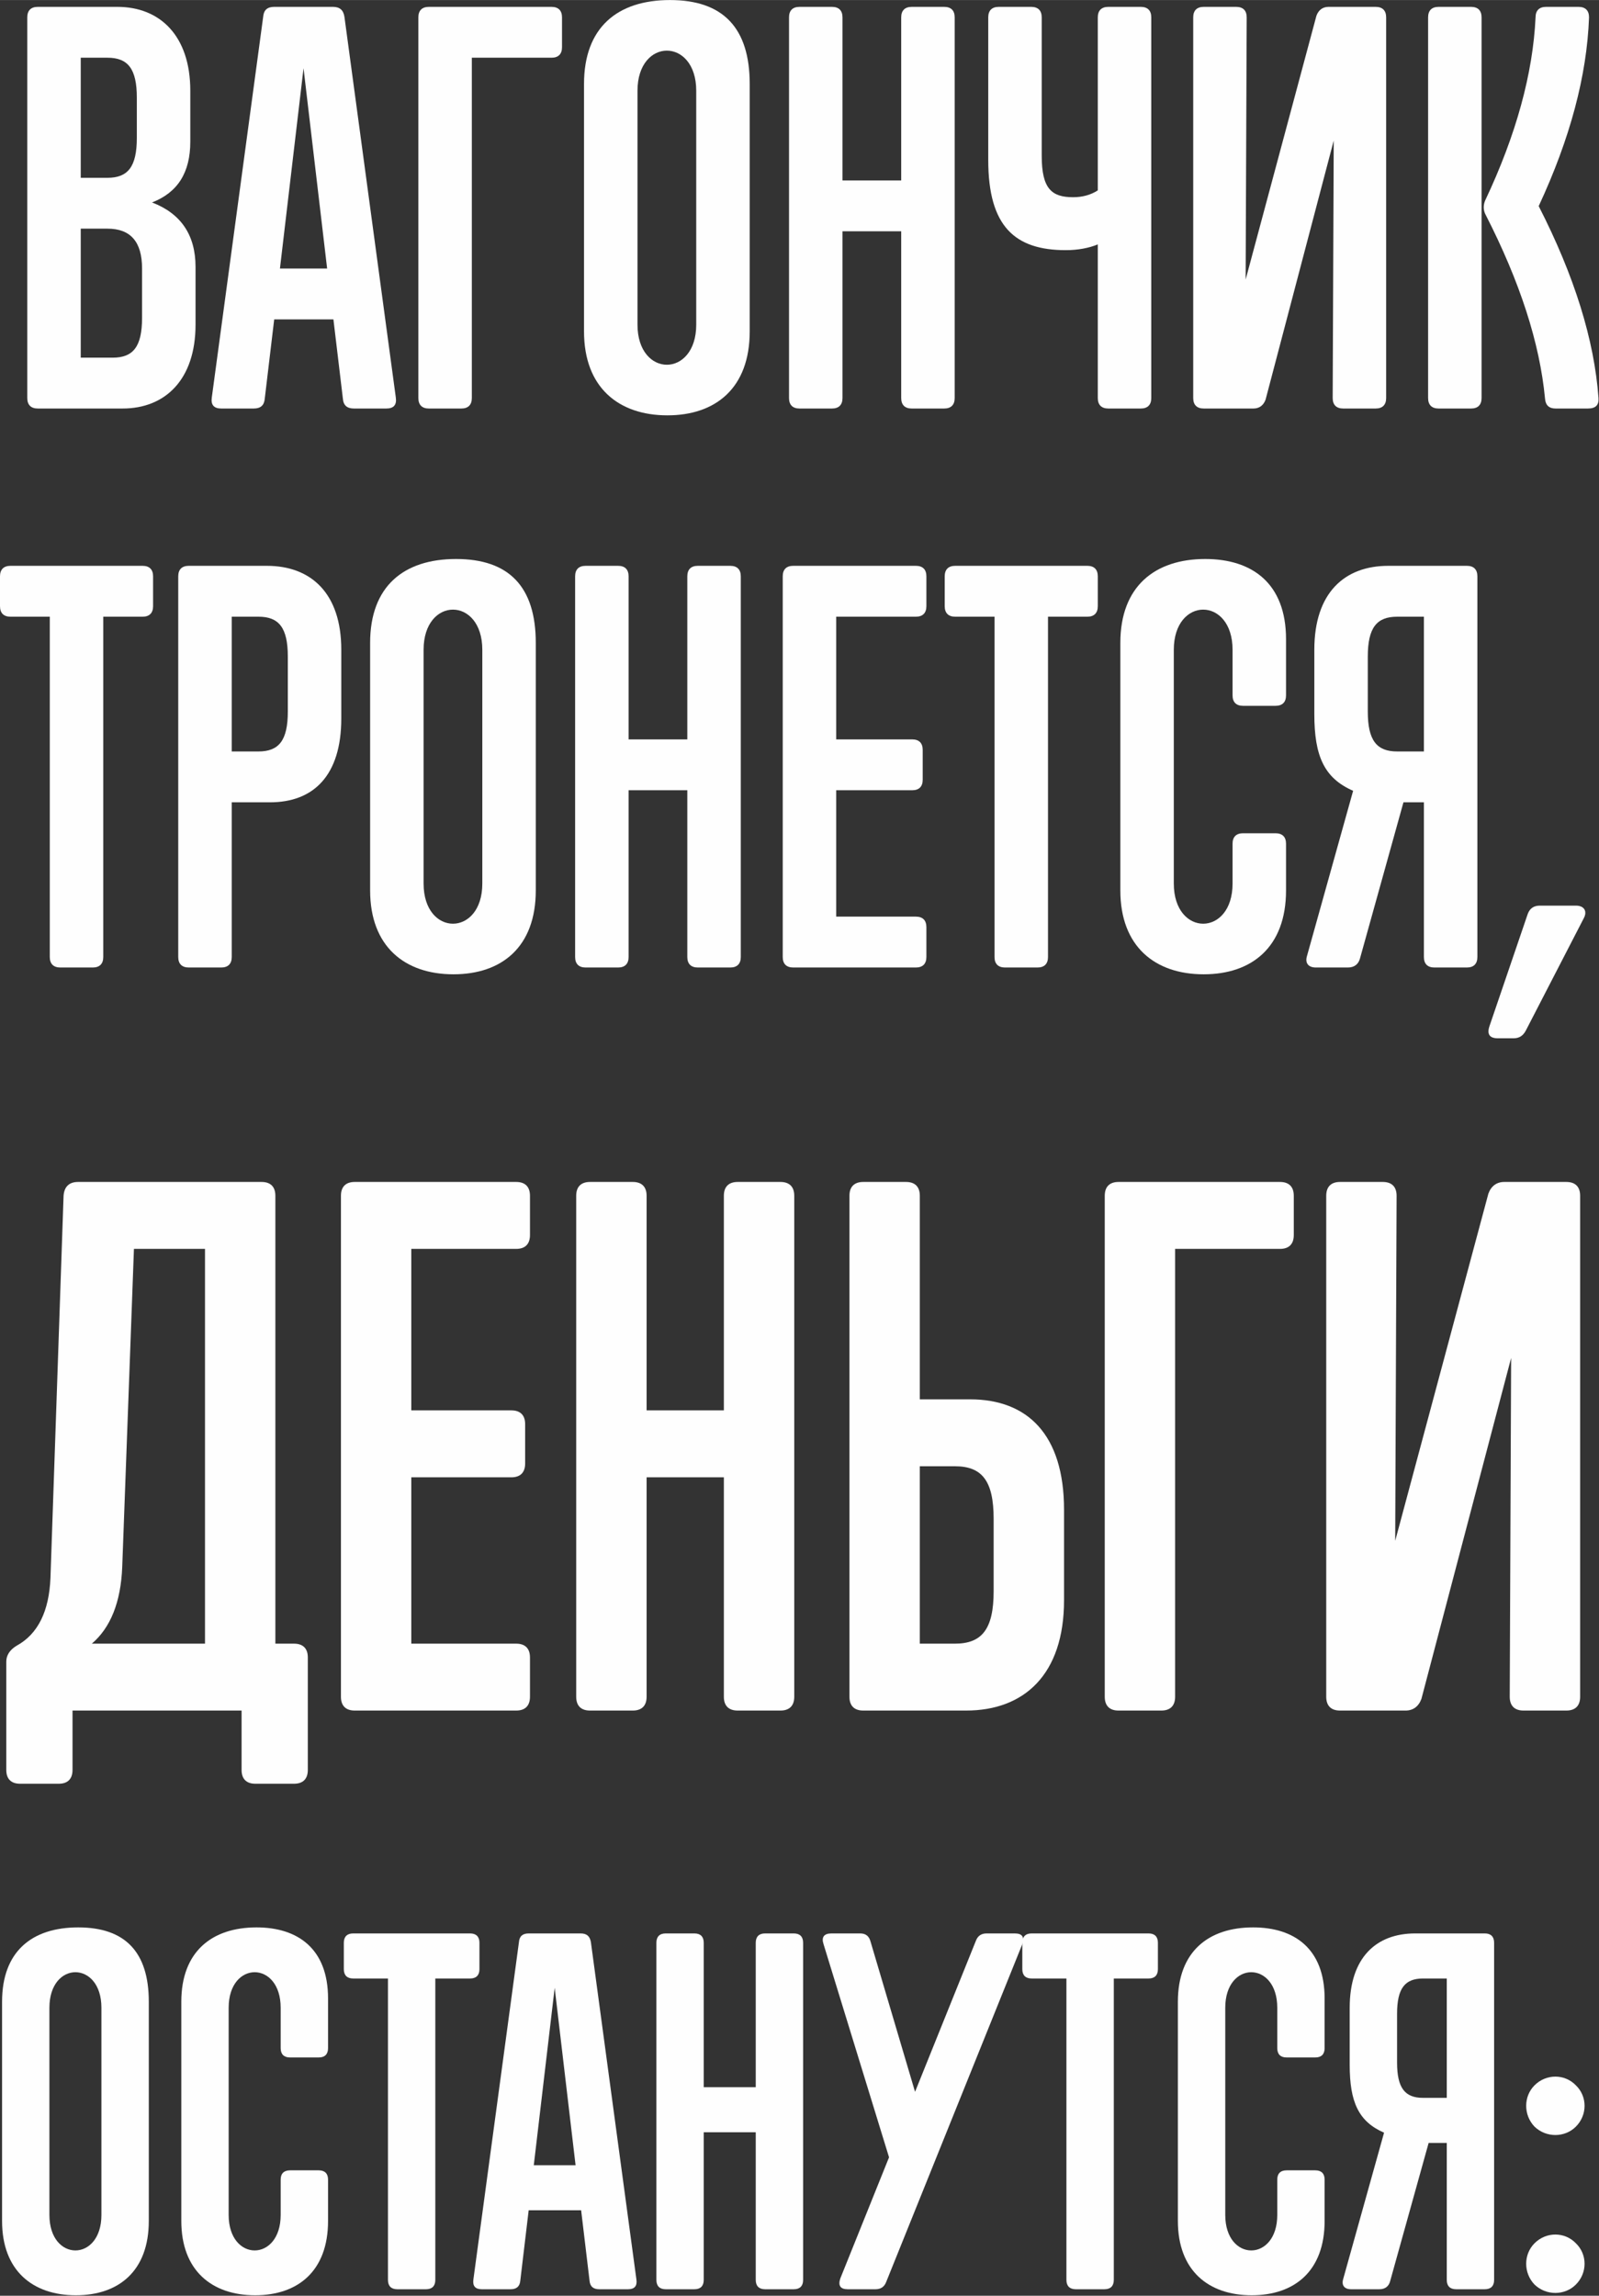
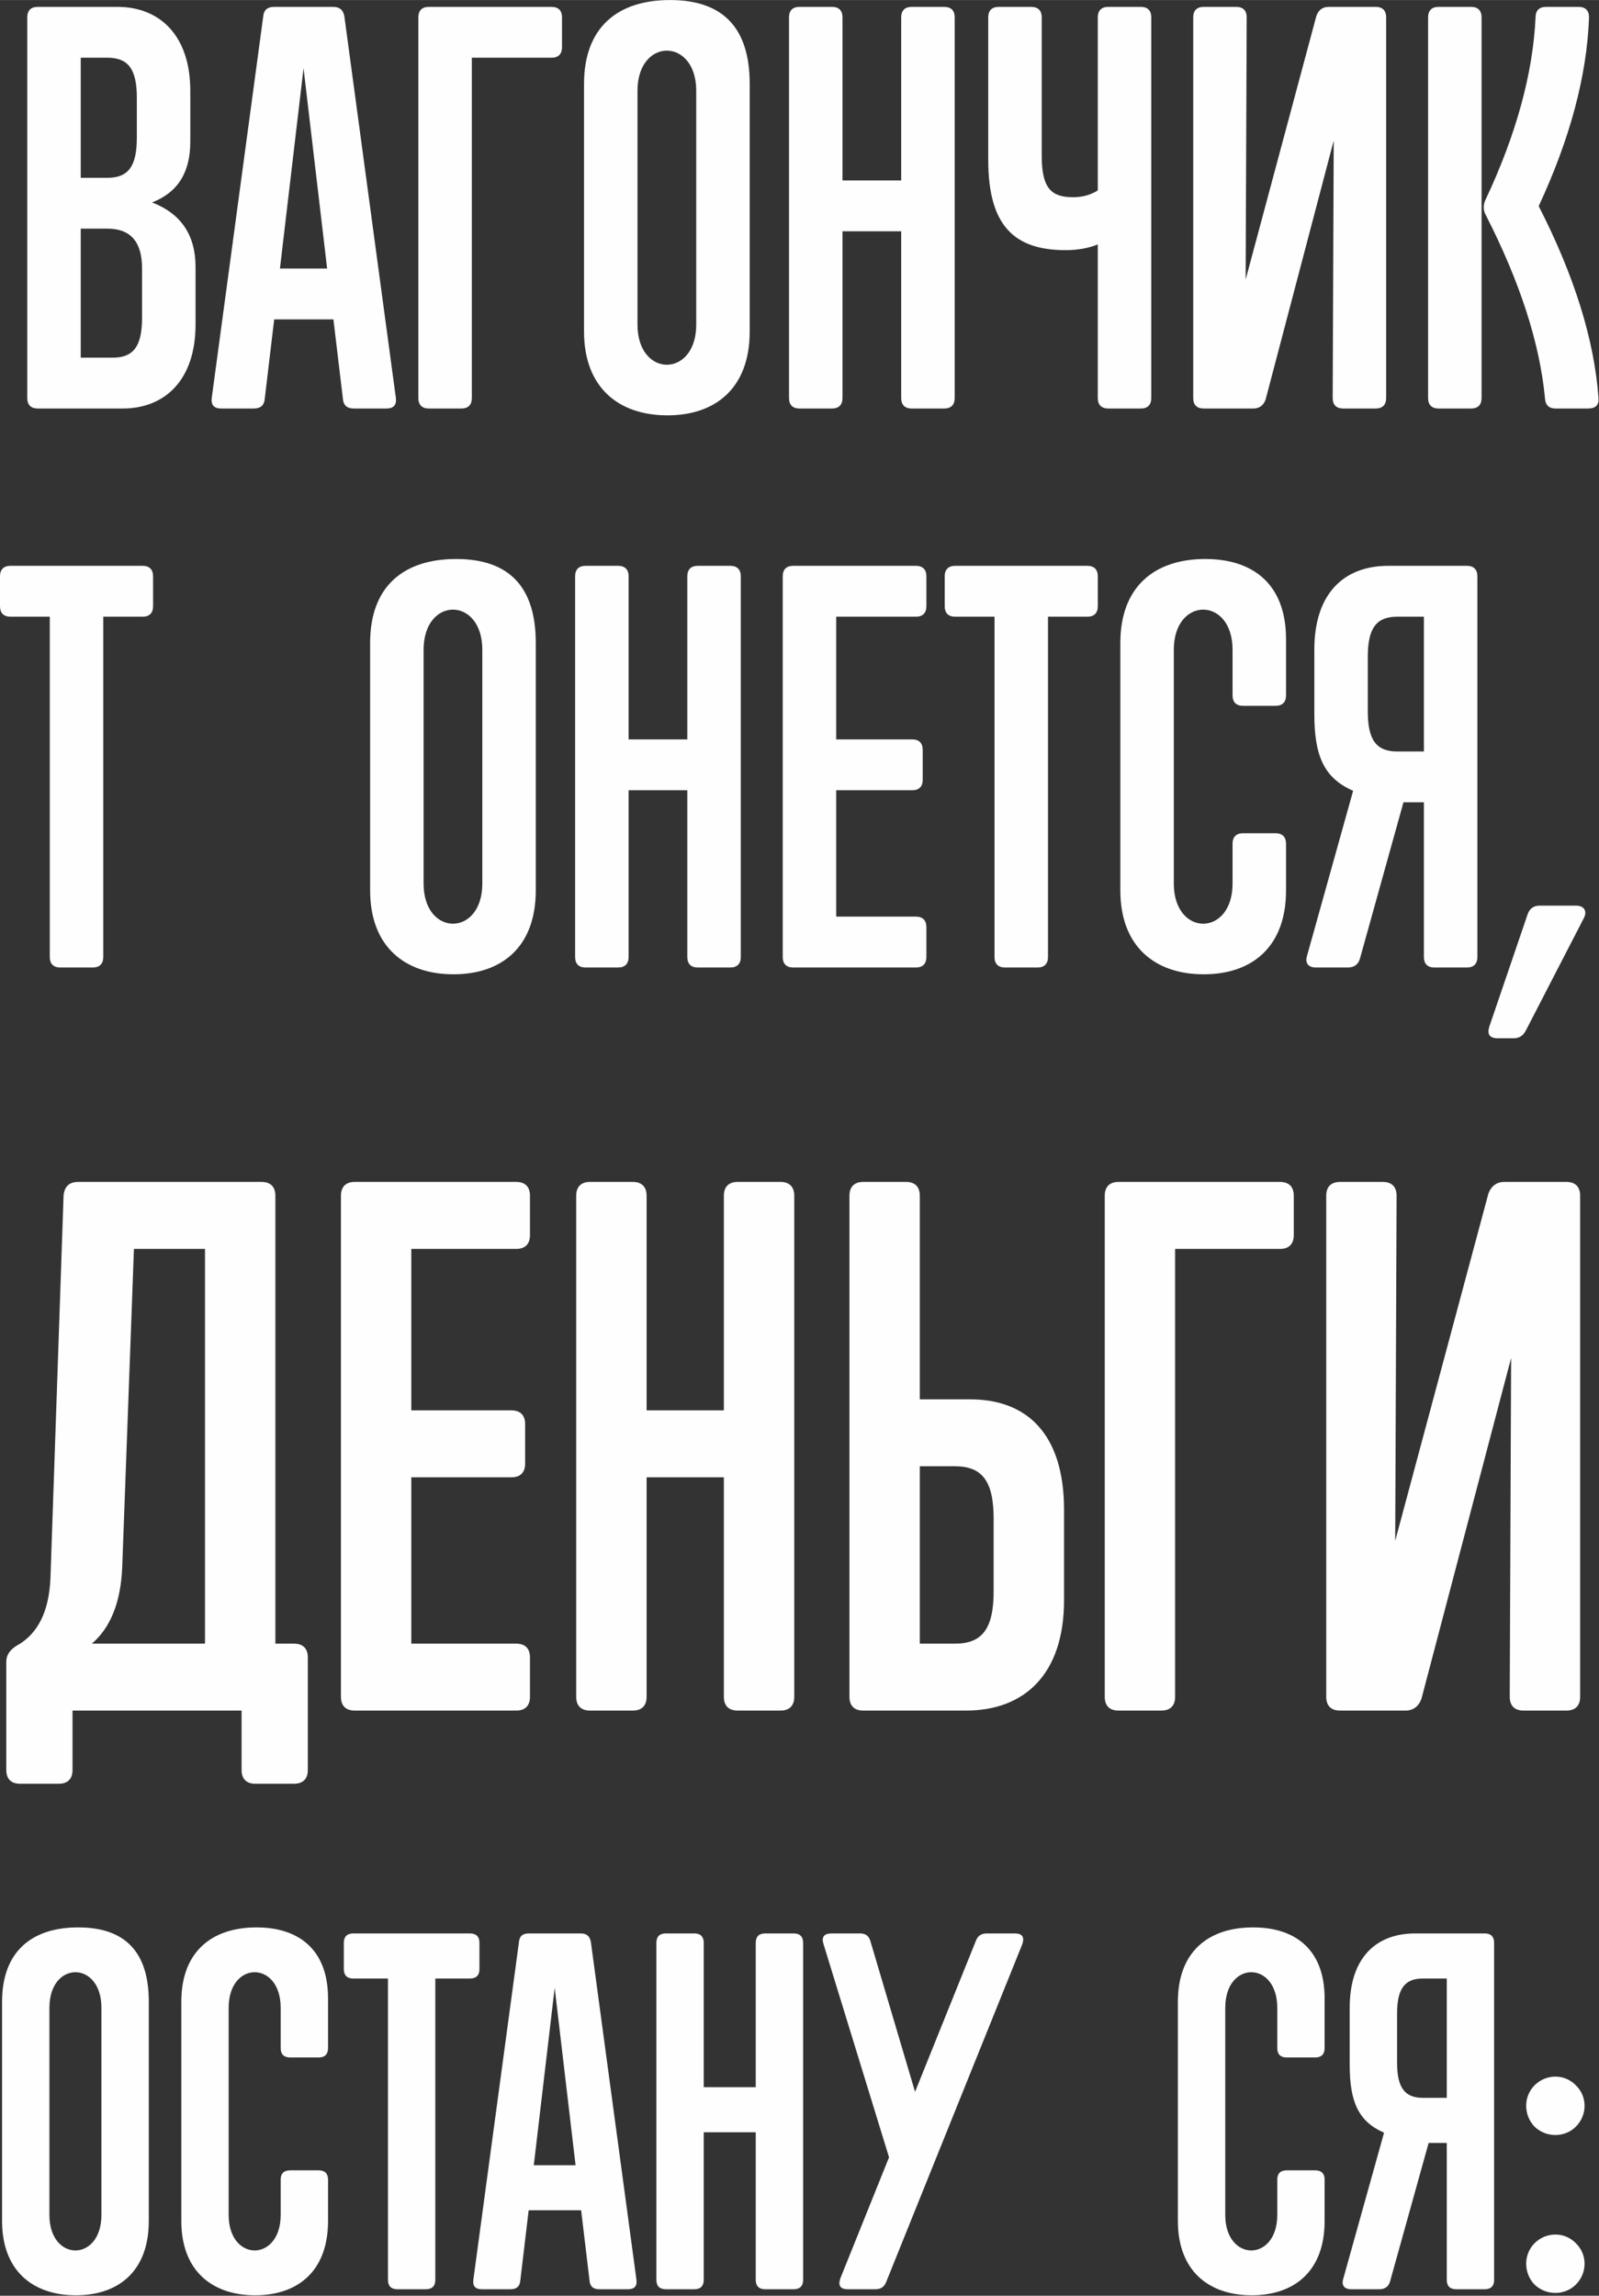
<svg xmlns="http://www.w3.org/2000/svg" xml:space="preserve" width="1224px" height="1757px" style="shape-rendering:geometricPrecision; text-rendering:geometricPrecision; image-rendering:optimizeQuality; fill-rule:evenodd; clip-rule:evenodd" viewBox="0 0 503.56 722.81">
  <rect x="0" y="0" width="503.56" height="722.81" fill="#333333" stroke="none" />
  <defs>
    <style type="text/css">  .fil0 {fill:#FEFEFE;fill-rule:nonzero}  </style>
  </defs>
  <g id="Layer_x0020_1">
    <g id="_1949921994304">
      <path class="fil0" d="M38.63 128.61c13.38,0 22.95,-9.08 22.95,-26.41l0 -18.16c0,-10.07 -4.62,-16.84 -13.7,-20.31 8.09,-3.14 12.05,-9.41 12.05,-19.15l0 -16.02c0,-17.33 -9.57,-26.41 -22.95,-26.41l-25.09 0c-2.15,0 -3.3,1.15 -3.3,3.3l0 119.86c0,2.15 1.15,3.3 3.3,3.3l26.74 0zm4.46 -85.19c0,9.08 -2.81,12.55 -9.24,12.55l-8.42 0 0 -37.81 8.42 0c6.43,0 9.24,3.47 9.24,12.55l0 12.71zm1.65 56.63c0,9.08 -2.8,12.55 -9.24,12.55l-10.07 0 0 -40.62 8.42 0c7.26,0 10.89,4.13 10.89,12.55l0 15.52z" />
      <path id="1" class="fil0" d="M121.68 128.61c2.31,0 3.3,-1.15 2.97,-3.46l-16.18 -119.87c-0.33,-2.14 -1.48,-3.13 -3.63,-3.13l-18.49 0c-2.15,0 -3.3,0.99 -3.47,3.13l-16.18 119.87c-0.33,2.31 0.66,3.46 2.97,3.46l10.24 0c2.15,0 3.3,-0.99 3.47,-3.13l2.97 -24.93 18.65 0 2.98 24.93c0.16,2.14 1.32,3.13 3.46,3.13l10.24 0zm-33.52 -44.08l7.43 -63.07 7.43 63.07 -14.86 0z" />
      <path id="2" class="fil0" d="M145.29 128.61c2.15,0 3.3,-1.15 3.3,-3.3l0 -107.15 25.1 0c2.14,0 3.3,-1.15 3.3,-3.3l0 -9.41c0,-2.15 -1.16,-3.3 -3.3,-3.3l-38.64 0c-2.14,0 -3.3,1.15 -3.3,3.3l0 119.86c0,2.15 1.16,3.3 3.3,3.3l10.24 0z" />
      <path id="3" class="fil0" d="M183.92 104.34c0,17.67 10.9,26.42 26.26,26.42 15.18,0 25.92,-8.58 25.92,-26.42l0 -77.92c0,-17.67 -8.42,-26.42 -25.1,-26.42 -16.51,0 -27.08,8.59 -27.08,26.42l0 77.92zm35.34 -2.14c0,16.84 -18.5,16.84 -18.5,0l0 -73.64c0,-16.84 18.5,-16.84 18.5,0l0 73.64z" />
      <path id="4" class="fil0" d="M297.35 128.61c2.15,0 3.3,-1.15 3.3,-3.3l0 -119.86c0,-2.15 -1.15,-3.3 -3.3,-3.3l-10.24 0c-2.14,0 -3.3,1.15 -3.3,3.3l0 51.35 -18.49 0 0 -51.35c0,-2.15 -1.16,-3.3 -3.3,-3.3l-10.24 0c-2.15,0 -3.3,1.15 -3.3,3.3l0 119.86c0,2.15 1.15,3.3 3.3,3.3l10.24 0c2.14,0 3.3,-1.15 3.3,-3.3l0 -52.5 18.49 0 0 52.5c0,2.15 1.16,3.3 3.3,3.3l10.24 0z" />
      <path id="5" class="fil0" d="M359.26 128.61c2.15,0 3.3,-1.15 3.3,-3.3l0 -119.86c0,-2.15 -1.15,-3.3 -3.3,-3.3l-10.23 0c-2.15,0 -3.31,1.15 -3.31,3.3l0 54.48c-2.31,1.49 -4.95,2.15 -7.76,2.15 -6.76,0 -9.9,-2.64 -9.9,-13.04l0 -43.59c0,-2.15 -1.16,-3.3 -3.3,-3.3l-10.24 0c-2.15,0 -3.3,1.15 -3.3,3.3l0 44.91c0,20.96 8.42,28.39 24.43,28.39 3.8,0 7.27,-0.66 10.07,-1.81l0 48.37c0,2.15 1.16,3.3 3.31,3.3l10.23 0z" />
      <path id="6" class="fil0" d="M433.23 128.61c2.14,0 3.3,-1.15 3.3,-3.3l0 -119.86c0,-2.15 -1.16,-3.3 -3.3,-3.3l-14.86 0c-1.82,0 -3.14,0.99 -3.8,2.8l-22.29 83.05 0.33 -82.55c0,-2.15 -1.15,-3.3 -3.3,-3.3l-10.24 0c-2.14,0 -3.3,1.15 -3.3,3.3l0 119.86c0,2.15 1.16,3.3 3.3,3.3l15.69 0c1.82,0 3.14,-0.99 3.8,-2.8l21.46 -81.56 -0.33 81.06c0,2.15 1.16,3.3 3.3,3.3l10.24 0z" />
      <path id="7" class="fil0" d="M500.09 128.61c2.48,0 3.47,-1.15 3.31,-3.3 -1.32,-18.32 -7.6,-38.47 -18.83,-60.43 9.91,-21.29 15.19,-41.11 15.85,-59.43 0,-2.15 -1.15,-3.3 -3.3,-3.3l-10.23 0c-2.15,0 -3.31,1.15 -3.31,3.3 -0.82,17.66 -6.1,36.98 -15.85,57.62 -0.66,1.49 -0.66,3.14 0.17,4.62 10.73,20.97 17.01,40.29 18.66,57.79 0.16,2.14 1.32,3.13 3.3,3.13l10.23 0zm-36.81 0c2.14,0 3.3,-1.15 3.3,-3.3l0 -119.86c0,-2.15 -1.16,-3.3 -3.3,-3.3l-10.24 0c-2.15,0 -3.3,1.15 -3.3,3.3l0 119.86c0,2.15 1.15,3.3 3.3,3.3l10.24 0z" />
      <path class="fil0" d="M29.22 304.61c2.15,0 3.3,-1.16 3.3,-3.3l0 -107.15 12.39 0c2.14,0 3.3,-1.16 3.3,-3.31l0 -9.41c0,-2.14 -1.16,-3.3 -3.3,-3.3l-41.61 0c-2.14,0 -3.3,1.16 -3.3,3.3l0 9.41c0,2.15 1.16,3.31 3.3,3.31l12.38 0 0 107.15c0,2.14 1.16,3.3 3.31,3.3l10.23 0z" />
-       <path id="1" class="fil0" d="M69.67 304.61c2.15,0 3.31,-1.16 3.31,-3.3l0 -48.71 12.05 0c13.7,0 22.45,-8.42 22.45,-26.41l0 -21.63c0,-17.83 -9.57,-26.42 -23.44,-26.42l-24.6 0c-2.15,0 -3.31,1.16 -3.31,3.3l0 119.87c0,2.14 1.16,3.3 3.31,3.3l10.23 0zm20.97 -80.57c0,9.08 -2.81,12.55 -9.24,12.55l-8.42 0 0 -42.43 8.42 0c6.43,0 9.24,3.46 9.24,12.54l0 17.34z" />
      <path id="2" class="fil0" d="M116.56 280.34c0,17.66 10.9,26.41 26.25,26.41 15.19,0 25.92,-8.58 25.92,-26.41l0 -77.93c0,-17.67 -8.42,-26.42 -25.09,-26.42 -16.51,0 -27.08,8.59 -27.08,26.42l0 77.93zm35.33 -2.15c0,16.84 -18.49,16.84 -18.49,0l0 -73.63c0,-16.84 18.49,-16.84 18.49,0l0 73.63z" />
      <path id="3" class="fil0" d="M229.99 304.61c2.14,0 3.3,-1.16 3.3,-3.3l0 -119.87c0,-2.14 -1.16,-3.3 -3.3,-3.3l-10.24 0c-2.14,0 -3.3,1.16 -3.3,3.3l0 51.35 -18.49 0 0 -51.35c0,-2.14 -1.16,-3.3 -3.3,-3.3l-10.24 0c-2.15,0 -3.3,1.16 -3.3,3.3l0 119.87c0,2.14 1.15,3.3 3.3,3.3l10.24 0c2.14,0 3.3,-1.16 3.3,-3.3l0 -52.51 18.49 0 0 52.51c0,2.14 1.16,3.3 3.3,3.3l10.24 0z" />
      <path id="4" class="fil0" d="M288.43 304.61c2.15,0 3.31,-1.16 3.31,-3.3l0 -9.41c0,-2.15 -1.16,-3.31 -3.31,-3.31l-25.09 0 0 -39.79 23.94 0c2.14,0 3.3,-1.15 3.3,-3.3l0 -9.41c0,-2.15 -1.16,-3.3 -3.3,-3.3l-23.94 0 0 -38.63 25.09 0c2.15,0 3.31,-1.16 3.31,-3.31l0 -9.41c0,-2.14 -1.16,-3.3 -3.31,-3.3l-38.63 0c-2.15,0 -3.3,1.16 -3.3,3.3l0 119.87c0,2.14 1.15,3.3 3.3,3.3l38.63 0z" />
      <path id="5" class="fil0" d="M326.74 304.61c2.14,0 3.3,-1.16 3.3,-3.3l0 -107.15 12.38 0c2.15,0 3.3,-1.16 3.3,-3.31l0 -9.41c0,-2.14 -1.15,-3.3 -3.3,-3.3l-41.6 0c-2.15,0 -3.31,1.16 -3.31,3.3l0 9.41c0,2.15 1.16,3.31 3.31,3.31l12.38 0 0 107.15c0,2.14 1.15,3.3 3.3,3.3l10.24 0z" />
      <path id="6" class="fil0" d="M405 265.64c0,-2.14 -1.16,-3.3 -3.31,-3.3l-10.23 0c-2.15,0 -3.3,1.16 -3.3,3.3l0 12.55c0,16.84 -18.5,16.84 -18.5,0l0 -73.63c0,-16.84 18.5,-16.84 18.5,0l0 14.36c0,2.15 1.15,3.3 3.3,3.3l10.23 0c2.15,0 3.31,-1.15 3.31,-3.3l0 -17.67c0,-17.66 -10.74,-25.26 -25.43,-25.26 -15.85,0 -26.75,8.59 -26.75,26.42l0 77.93c0,17.66 10.9,26.41 26.25,26.41 15.19,0 25.93,-8.58 25.93,-26.41l0 -14.7z" />
      <path id="7" class="fil0" d="M440 236.59c-6.44,0 -9.25,-3.47 -9.25,-12.55l0 -17.34c0,-9.08 2.81,-12.54 9.25,-12.54l8.42 0 0 42.43 -8.42 0zm21.96 68.02c2.14,0 3.3,-1.16 3.3,-3.3l0 -119.87c0,-2.14 -1.16,-3.3 -3.3,-3.3l-24.77 0c-13.7,0 -23.28,8.42 -23.28,26.42l0 20.3c0,13.21 3.14,20.15 12.22,24.11l-14.53 52.01c-0.66,2.14 0.33,3.63 2.81,3.63l10.07 0c1.98,0 3.3,-0.99 3.8,-2.81l13.7 -49.2 6.44 0 0 48.71c0,2.14 1.15,3.3 3.3,3.3l10.24 0z" />
      <path id="8" class="fil0" d="M476.65 326.9c1.82,0 2.97,-0.83 3.8,-2.31l18.32 -35.5c1.16,-2.15 0.17,-3.96 -2.47,-3.96l-11.39 0c-1.82,0 -3.14,0.82 -3.8,2.64l-12.05 35.33c-0.83,2.48 0,3.8 2.64,3.8l4.95 0z" />
      <path class="fil0" d="M92.59 561.61c2.83,0 4.35,-1.52 4.35,-4.35l0 -35.42c0,-2.82 -1.52,-4.34 -4.35,-4.34l-5.87 0 0 -141.02c0,-2.83 -1.52,-4.35 -4.34,-4.35l-57.8 0c-2.83,0 -4.35,1.52 -4.56,4.35l-4.13 120.38c-0.44,10.42 -3.91,17.6 -10.65,21.29 -2.17,1.3 -3.26,3.04 -3.26,5l0 34.11c0,2.83 1.52,4.35 4.35,4.35l12.17 0c2.82,0 4.34,-1.52 4.34,-4.35l0 -18.69 53.24 0 0 18.69c0,2.83 1.52,4.35 4.34,4.35l12.17 0zm-63.67 -44.11c5.87,-5 9.13,-13.04 9.57,-24.12l3.69 -100.17 22.38 0 0 124.29 -35.64 0z" />
      <path id="1" class="fil0" d="M162.56 538.57c2.82,0 4.34,-1.52 4.34,-4.34l0 -12.39c0,-2.82 -1.52,-4.34 -4.34,-4.34l-33.03 0 0 -52.37 31.51 0c2.82,0 4.34,-1.52 4.34,-4.35l0 -12.38c0,-2.83 -1.52,-4.35 -4.34,-4.35l-31.51 0 0 -50.84 33.03 0c2.82,0 4.34,-1.52 4.34,-4.35l0 -12.38c0,-2.83 -1.52,-4.35 -4.34,-4.35l-50.85 0c-2.82,0 -4.34,1.52 -4.34,4.35l0 157.75c0,2.82 1.52,4.34 4.34,4.34l50.85 0z" />
      <path id="2" class="fil0" d="M245.78 538.57c2.82,0 4.35,-1.52 4.35,-4.34l0 -157.75c0,-2.83 -1.53,-4.35 -4.35,-4.35l-13.47 0c-2.83,0 -4.35,1.52 -4.35,4.35l0 67.57 -24.33 0 0 -67.57c0,-2.83 -1.53,-4.35 -4.35,-4.35l-13.47 0c-2.83,0 -4.35,1.52 -4.35,4.35l0 157.75c0,2.82 1.52,4.34 4.35,4.34l13.47 0c2.82,0 4.35,-1.52 4.35,-4.34l0 -69.1 24.33 0 0 69.1c0,2.82 1.52,4.34 4.35,4.34l13.47 0z" />
      <path id="3" class="fil0" d="M312.92 500.98c0,11.95 -3.69,16.52 -12.17,16.52l-11.08 0 0 -55.85 11.08 0c8.48,0 12.17,4.57 12.17,16.52l0 22.81zm-8.69 37.59c18.25,0 30.86,-11.29 30.86,-34.76l0 -28.47c0,-23.68 -11.52,-34.76 -29.56,-34.76l-15.86 0 0 -64.1c0,-2.83 -1.52,-4.35 -4.34,-4.35l-13.48 0c-2.82,0 -4.34,1.52 -4.34,4.35l0 157.75c0,2.82 1.52,4.34 4.34,4.34l32.38 0z" />
      <path id="4" class="fil0" d="M365.72 538.57c2.83,0 4.35,-1.52 4.35,-4.34l0 -141.02 33.03 0c2.82,0 4.34,-1.52 4.34,-4.35l0 -12.38c0,-2.83 -1.52,-4.35 -4.34,-4.35l-50.85 0c-2.82,0 -4.34,1.52 -4.34,4.35l0 157.75c0,2.82 1.52,4.34 4.34,4.34l13.47 0z" />
      <path id="5" class="fil0" d="M493.27 538.57c2.83,0 4.35,-1.52 4.35,-4.34l0 -157.75c0,-2.83 -1.52,-4.35 -4.35,-4.35l-19.55 0c-2.39,0 -4.13,1.3 -5,3.69l-29.34 109.3 0.44 -108.64c0,-2.83 -1.52,-4.35 -4.35,-4.35l-13.47 0c-2.82,0 -4.34,1.52 -4.34,4.35l0 157.75c0,2.82 1.52,4.34 4.34,4.34l20.64 0c2.39,0 4.13,-1.3 5,-3.69l28.25 -107.34 -0.44 106.69c0,2.82 1.53,4.34 4.35,4.34l13.47 0z" />
      <path class="fil0" d="M0.65 699.27c0,15.65 9.65,23.4 23.25,23.4 13.45,0 22.96,-7.61 22.96,-23.4l0 -69.03c0,-15.65 -7.46,-23.4 -22.23,-23.4 -14.63,0 -23.98,7.61 -23.98,23.4l0 69.03zm31.29 -1.9c0,14.91 -16.38,14.91 -16.38,0l0 -65.23c0,-14.92 16.38,-14.92 16.38,0l0 65.23z" />
      <path id="1" class="fil0" d="M103.31 686.25c0,-1.9 -1.02,-2.92 -2.92,-2.92l-9.07 0c-1.9,0 -2.93,1.02 -2.93,2.92l0 11.12c0,14.91 -16.38,14.91 -16.38,0l0 -65.23c0,-14.92 16.38,-14.92 16.38,0l0 12.72c0,1.91 1.03,2.93 2.93,2.93l9.07 0c1.9,0 2.92,-1.02 2.92,-2.93l0 -15.64c0,-15.65 -9.51,-22.38 -22.52,-22.38 -14.04,0 -23.69,7.61 -23.69,23.4l0 69.03c0,15.65 9.65,23.4 23.25,23.4 13.45,0 22.96,-7.61 22.96,-23.4l0 -13.02z" />
      <path id="2" class="fil0" d="M134.17 720.77c1.9,0 2.92,-1.03 2.92,-2.93l0 -94.91 10.97 0c1.9,0 2.93,-1.03 2.93,-2.93l0 -8.33c0,-1.9 -1.03,-2.93 -2.93,-2.93l-36.85 0c-1.9,0 -2.93,1.03 -2.93,2.93l0 8.33c0,1.9 1.03,2.93 2.93,2.93l10.97 0 0 94.91c0,1.9 1.02,2.93 2.92,2.93l9.07 0z" />
      <path id="3" class="fil0" d="M197.78 720.77c2.05,0 2.93,-1.03 2.64,-3.07l-14.33 -106.18c-0.3,-1.9 -1.32,-2.78 -3.22,-2.78l-16.38 0c-1.9,0 -2.93,0.88 -3.07,2.78l-14.34 106.18c-0.29,2.04 0.59,3.07 2.64,3.07l9.06 0c1.91,0 2.93,-0.88 3.08,-2.78l2.63 -22.09 16.52 0 2.64 22.09c0.14,1.9 1.17,2.78 3.07,2.78l9.06 0zm-29.68 -39.05l6.58 -55.87 6.58 55.87 -13.16 0z" />
      <path id="4" class="fil0" d="M249.99 720.77c1.91,0 2.93,-1.03 2.93,-2.93l0 -106.17c0,-1.9 -1.02,-2.93 -2.93,-2.93l-9.06 0c-1.9,0 -2.93,1.03 -2.93,2.93l0 45.48 -16.38 0 0 -45.48c0,-1.9 -1.02,-2.93 -2.92,-2.93l-9.07 0c-1.9,0 -2.92,1.03 -2.92,2.93l0 106.17c0,1.9 1.02,2.93 2.92,2.93l9.07 0c1.9,0 2.92,-1.03 2.92,-2.93l0 -46.5 16.38 0 0 46.5c0,1.9 1.03,2.93 2.93,2.93l9.06 0z" />
      <path id="5" class="fil0" d="M275.73 720.77c1.61,0 2.78,-0.73 3.37,-2.34l42.85 -106.32c0.73,-2.2 0,-3.37 -2.34,-3.37l-8.92 0c-1.61,0 -2.78,0.73 -3.37,2.34l-19.15 47.53 -14.04 -47.38c-0.44,-1.61 -1.47,-2.49 -3.22,-2.49l-9.07 0c-2.34,0 -3.22,1.17 -2.49,3.37l20.63 67.12 -15.36 38.17c-0.73,2.2 0,3.37 2.34,3.37l8.77 0z" />
-       <path id="6" class="fil0" d="M347.83 720.77c1.9,0 2.93,-1.03 2.93,-2.93l0 -94.91 10.97 0c1.9,0 2.92,-1.03 2.92,-2.93l0 -8.33c0,-1.9 -1.02,-2.93 -2.92,-2.93l-36.86 0c-1.9,0 -2.92,1.03 -2.92,2.93l0 8.33c0,1.9 1.02,2.93 2.92,2.93l10.97 0 0 94.91c0,1.9 1.03,2.93 2.93,2.93l9.06 0z" />
      <path id="7" class="fil0" d="M417.15 686.25c0,-1.9 -1.02,-2.92 -2.92,-2.92l-9.07 0c-1.9,0 -2.92,1.02 -2.92,2.92l0 11.12c0,14.91 -16.38,14.91 -16.38,0l0 -65.23c0,-14.92 16.38,-14.92 16.38,0l0 12.72c0,1.91 1.02,2.93 2.92,2.93l9.07 0c1.9,0 2.92,-1.02 2.92,-2.93l0 -15.64c0,-15.65 -9.5,-22.38 -22.52,-22.38 -14.04,0 -23.69,7.61 -23.69,23.4l0 69.03c0,15.65 9.65,23.4 23.25,23.4 13.46,0 22.96,-7.61 22.96,-23.4l0 -13.02z" />
      <path id="8" class="fil0" d="M448.16 660.51c-5.71,0 -8.19,-3.07 -8.19,-11.11l0 -15.36c0,-8.04 2.48,-11.11 8.19,-11.11l7.46 0 0 37.58 -7.46 0zm19.45 60.26c1.9,0 2.92,-1.03 2.92,-2.93l0 -106.17c0,-1.9 -1.02,-2.93 -2.92,-2.93l-21.94 0c-12.14,0 -20.62,7.46 -20.62,23.4l0 17.99c0,11.7 2.78,17.84 10.82,21.35l-12.87 46.07c-0.58,1.9 0.3,3.22 2.49,3.22l8.92 0c1.76,0 2.93,-0.88 3.36,-2.49l12.14 -43.58 5.71 0 0 43.14c0,1.9 1.02,2.93 2.92,2.93l9.07 0z" />
      <path id="9" class="fil0" d="M496.27 719.3c3.66,-3.65 3.66,-9.5 0,-13.01 -3.51,-3.66 -9.36,-3.66 -13.01,0 -3.51,3.51 -3.51,9.36 0,13.01 3.65,3.51 9.5,3.51 13.01,0zm0 -49.72c3.66,-3.66 3.66,-9.51 0,-13.02 -3.51,-3.65 -9.36,-3.65 -13.01,0 -3.51,3.51 -3.51,9.36 0,13.02 3.65,3.51 9.5,3.51 13.01,0z" />
    </g>
  </g>
</svg>